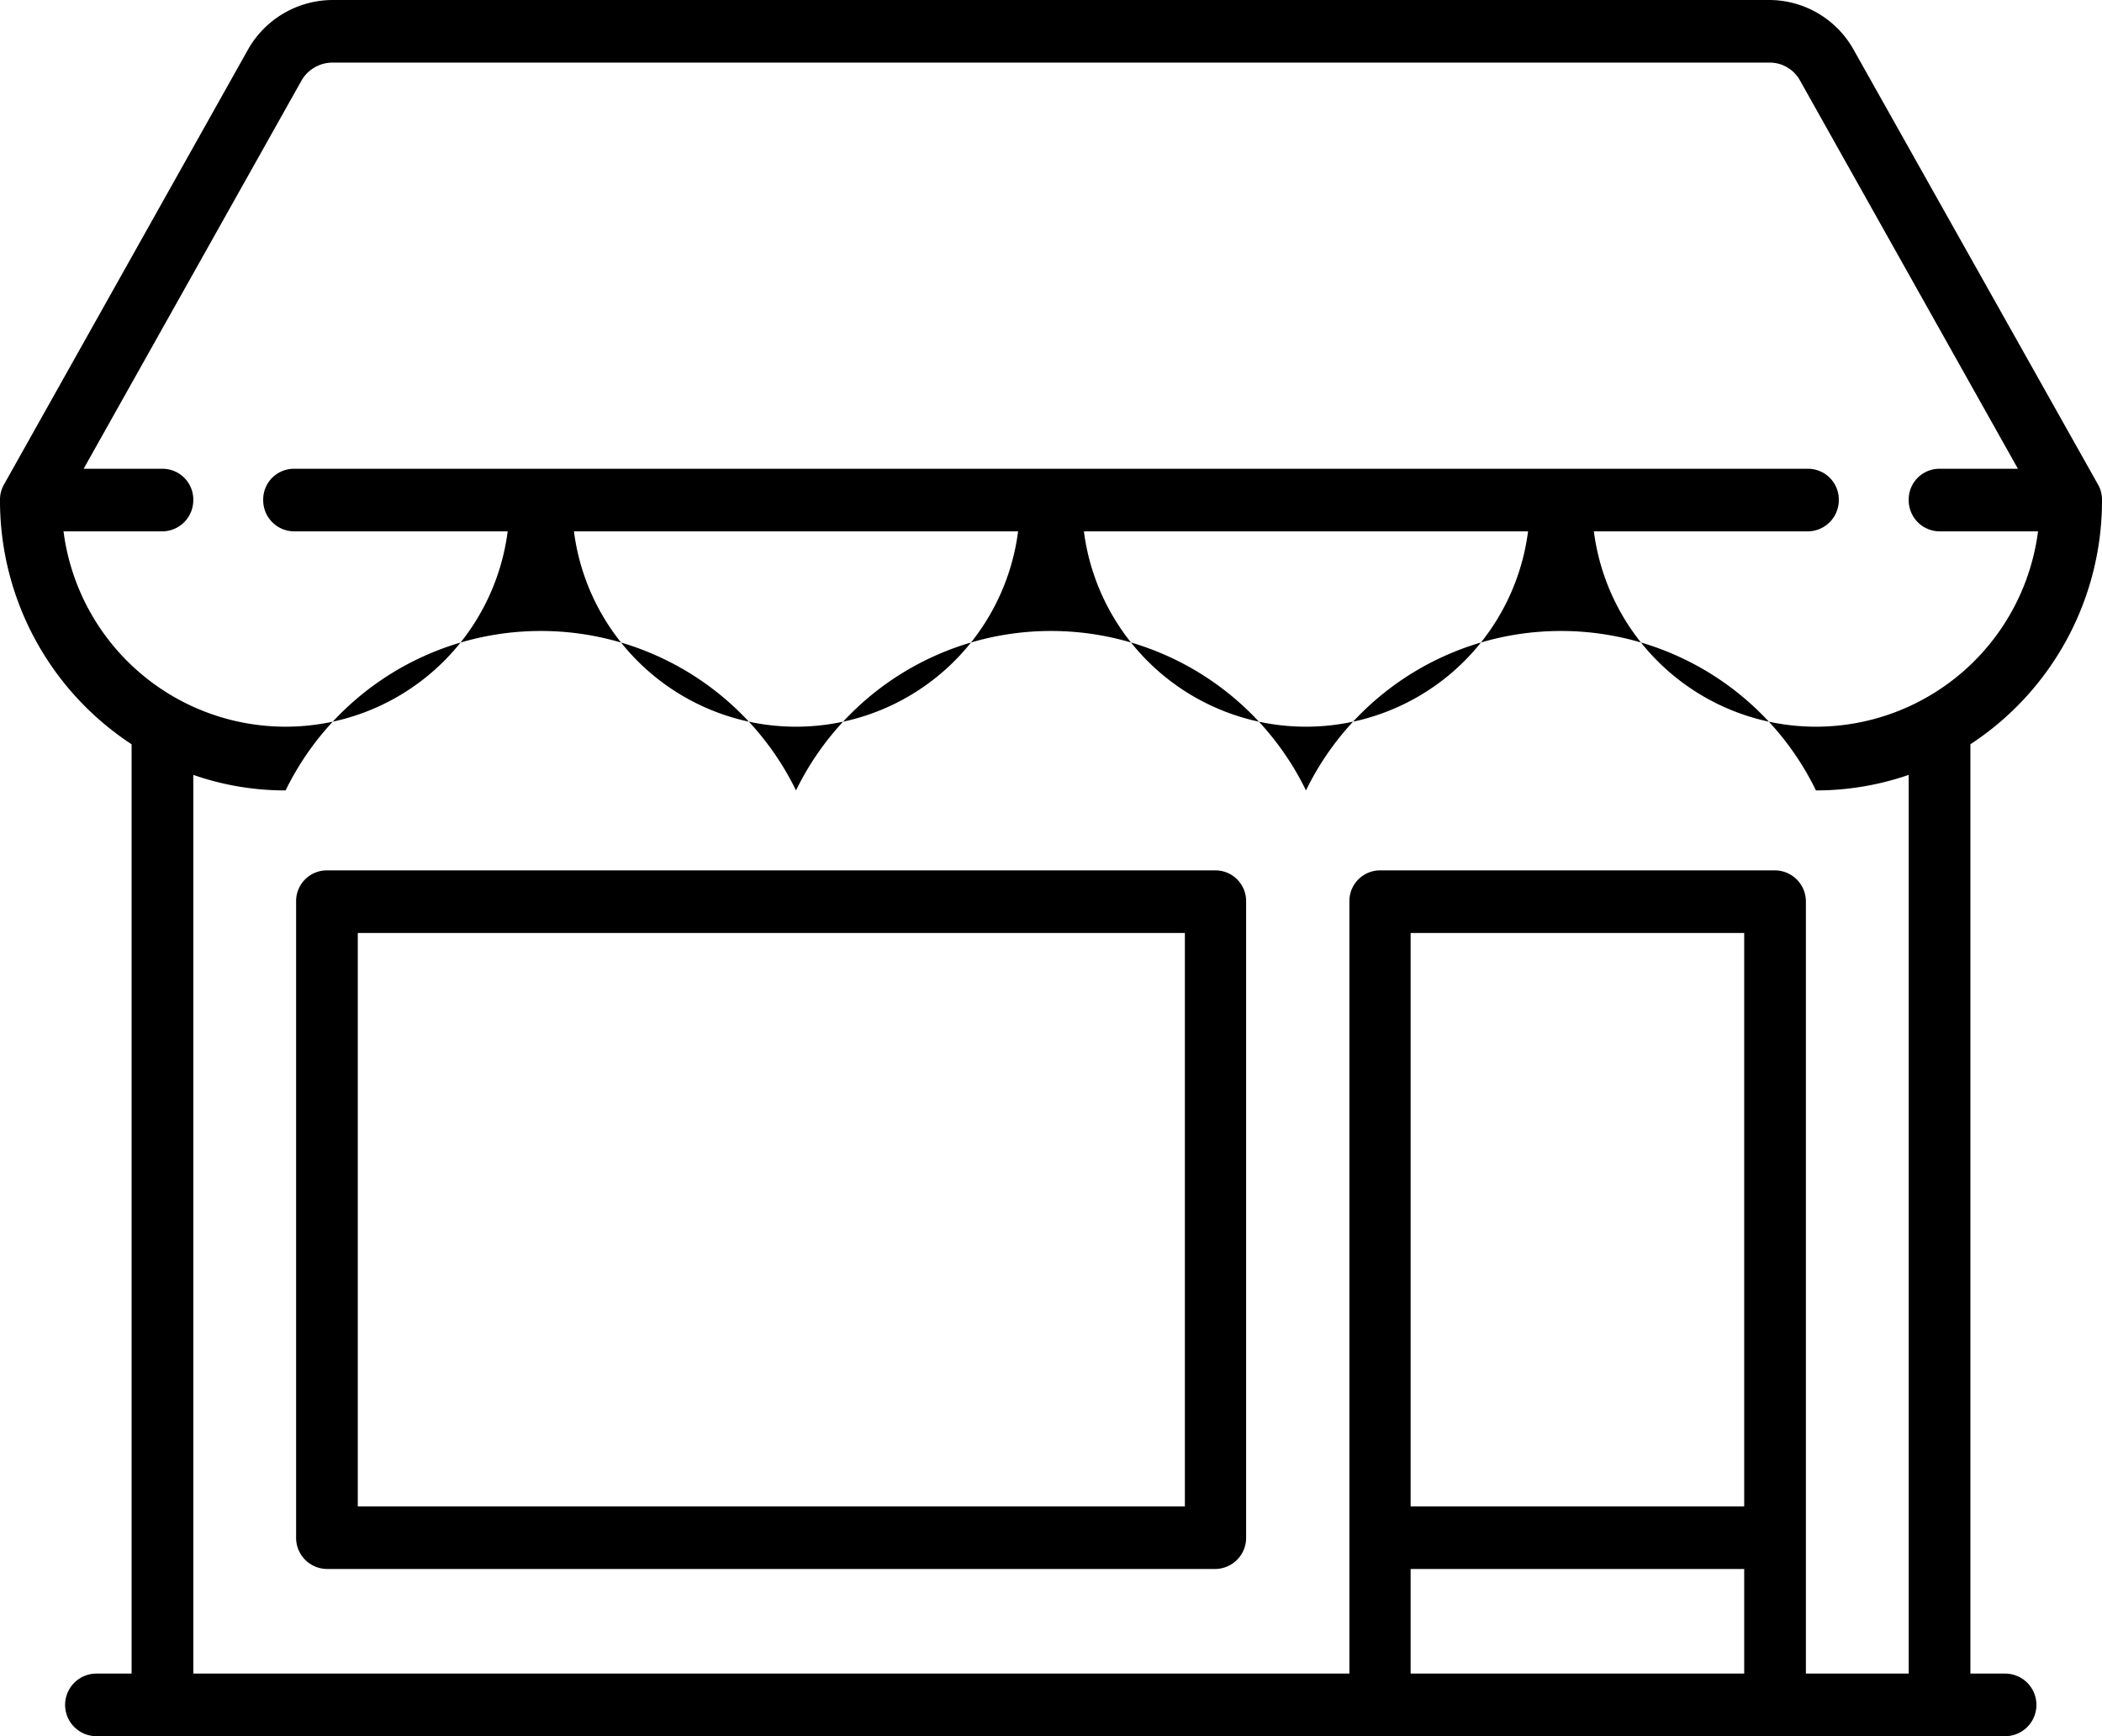
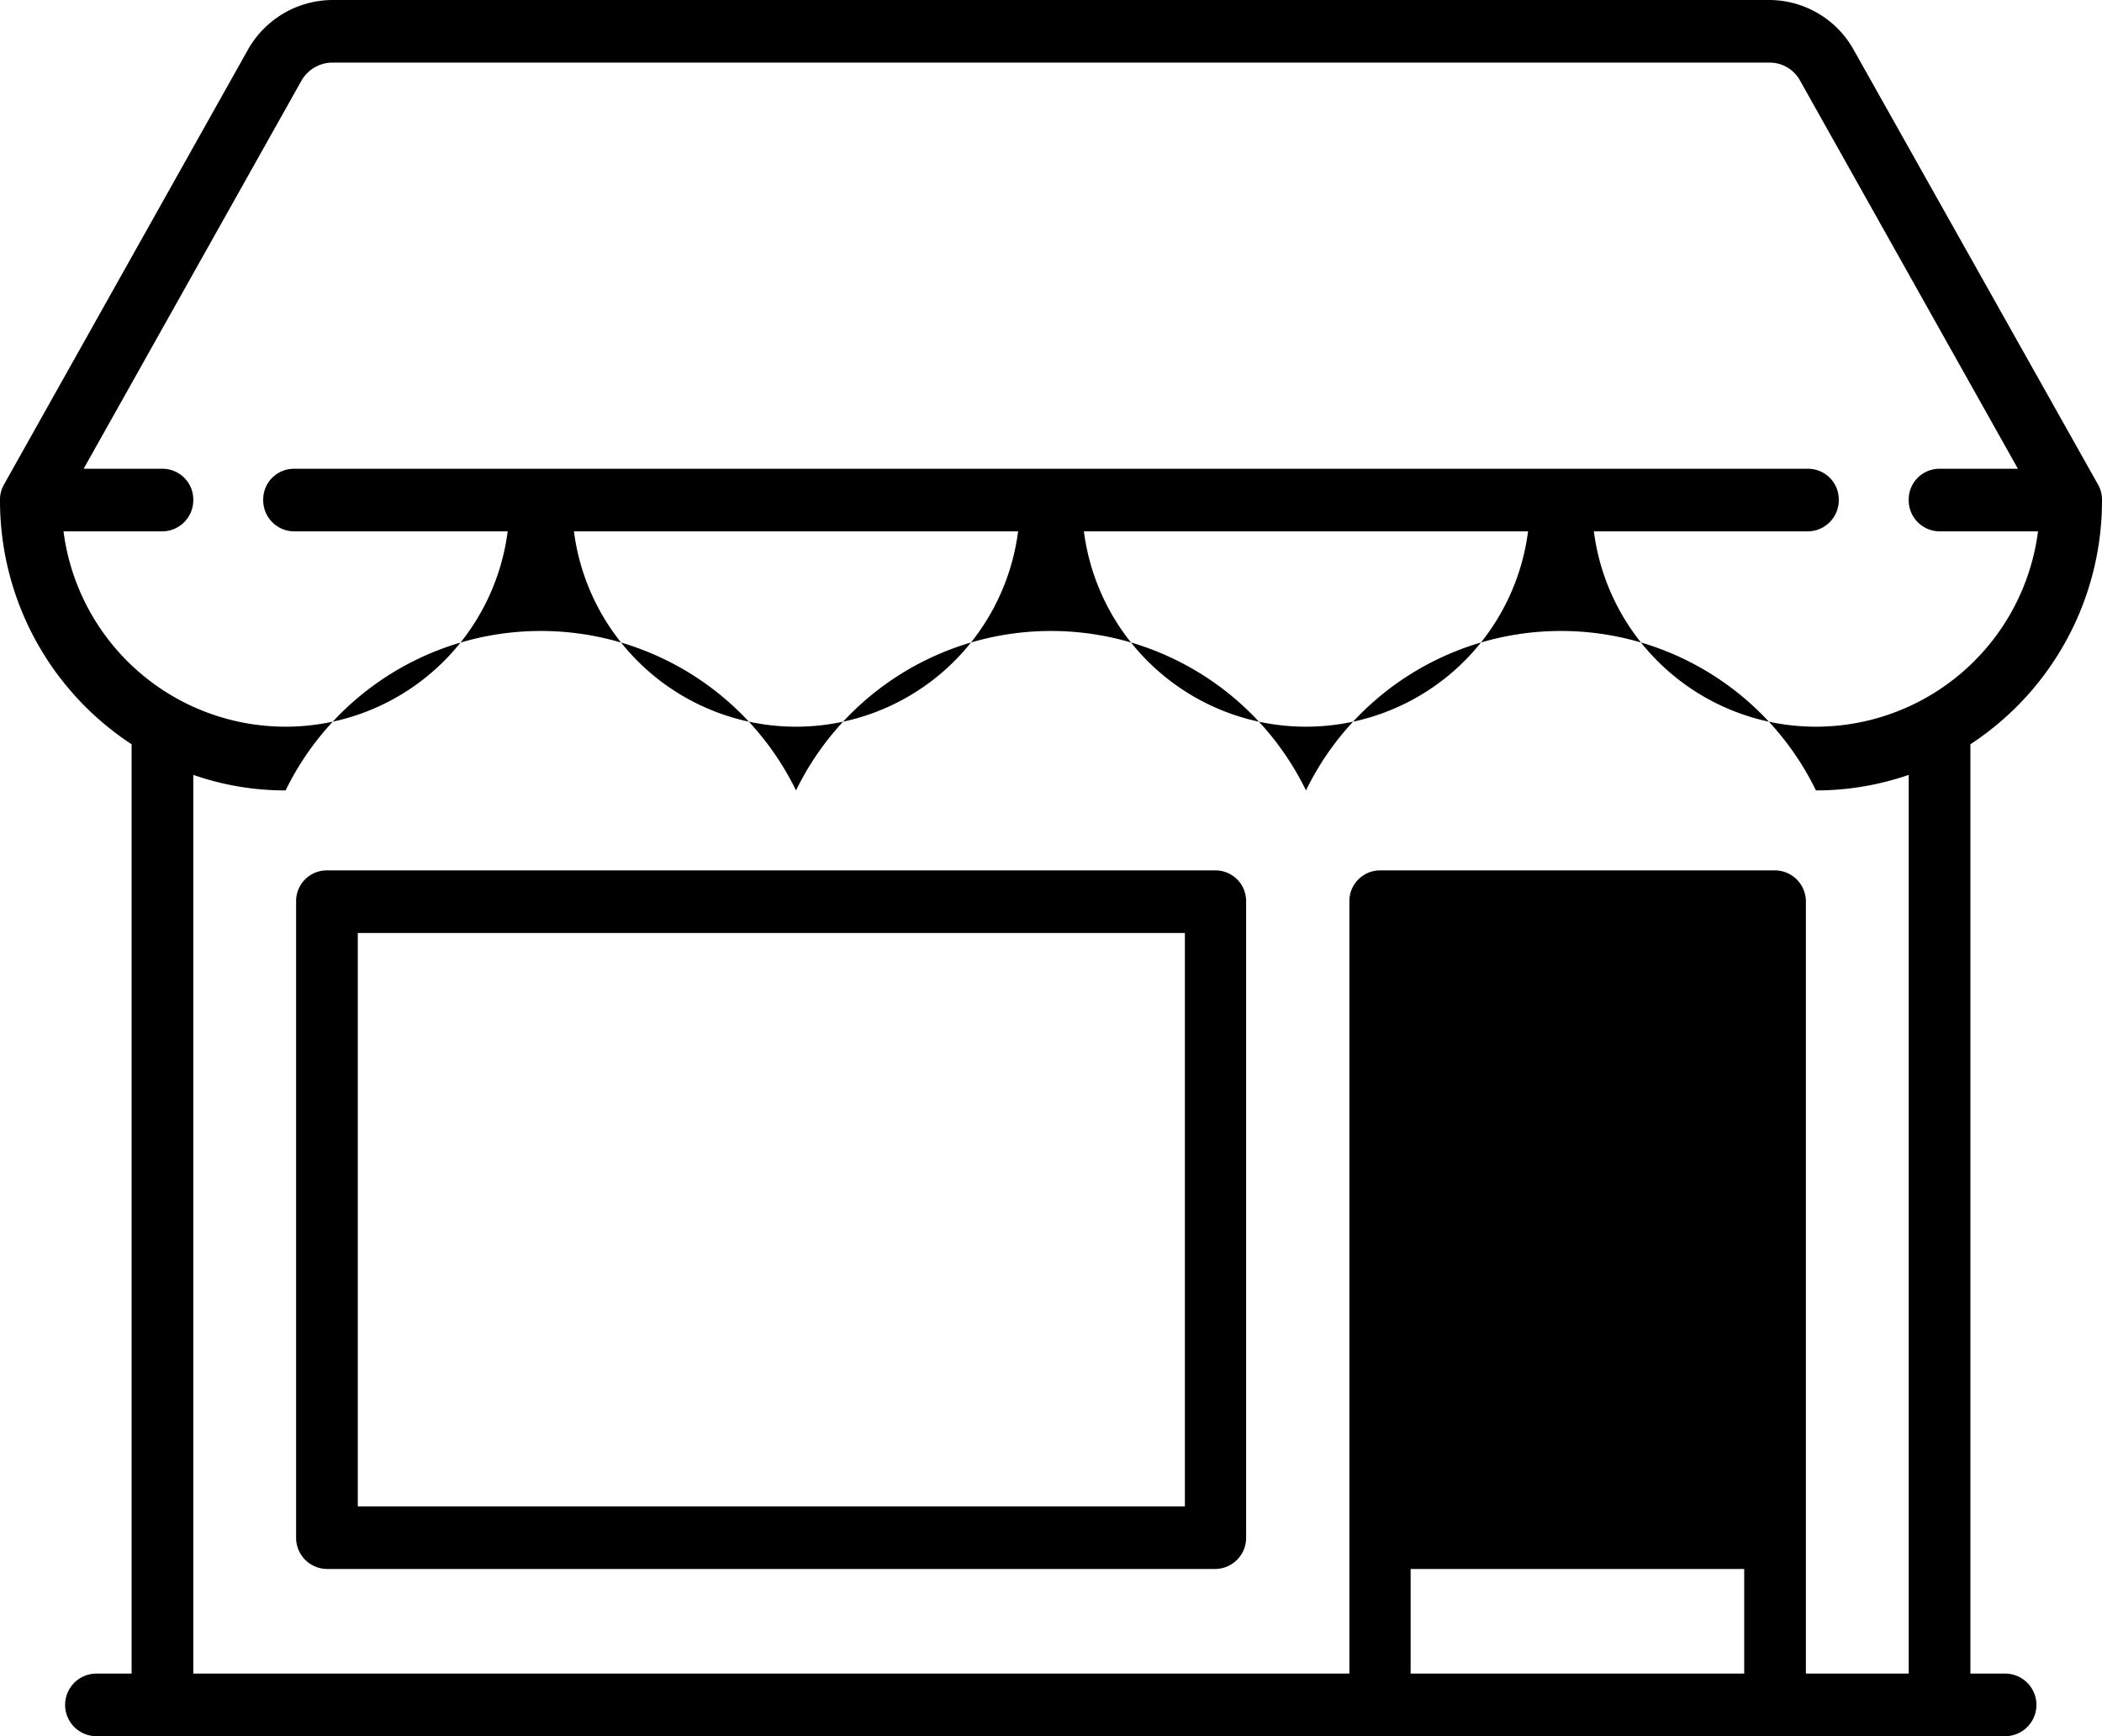
<svg xmlns="http://www.w3.org/2000/svg" width="46" height="38" viewBox="0 0 46 38">
  <defs>
    <style>
      .cls-1 {
        fill-rule: evenodd;
      }
    </style>
  </defs>
-   <path id="Forma_1" data-name="Forma 1" class="cls-1" d="M6873.88,3006.63h-0.76v-20.34a6.373,6.373,0,0,0,2.88-5.35,0.665,0.665,0,0,0-.09-0.34l-5.35-9.52a2.119,2.119,0,0,0-1.83-1.08h-31.46a2.135,2.135,0,0,0-1.84,1.08l-5.34,9.52a0.665,0.665,0,0,0-.09.34,6.373,6.373,0,0,0,2.88,5.35v20.34h-0.77a0.685,0.685,0,0,0,0,1.37h41.77A0.685,0.685,0,0,0,6873.88,3006.63Zm-42.49-25h2.16a0.683,0.683,0,0,0,.68-0.69,0.674,0.674,0,0,0-.68-0.68h-1.72l4.77-8.5a0.785,0.785,0,0,1,.67-0.39h31.46a0.757,0.757,0,0,1,.66.39l4.77,8.5h-1.72a0.672,0.672,0,0,0-.67.68,0.681,0.681,0,0,0,.67.69h2.16a4.9,4.9,0,0,1-9.72,0h4.68a0.683,0.683,0,0,0,.68-0.69,0.674,0.674,0,0,0-.68-0.68h-33.13a0.672,0.672,0,0,0-.67.68,0.681,0.681,0,0,0,.67.69h4.68A4.9,4.9,0,0,1,6831.39,2981.63Zm32.05,0a4.9,4.9,0,0,1-9.72,0h9.72Zm-11.16,0a4.9,4.9,0,0,1-9.72,0h9.72Zm15.89,25h-7.3v-2.29h7.3v2.29Zm0-3.66h-7.3v-12.55h7.3v12.55Zm3.6,3.66h-2.25v-16.9a0.681,0.681,0,0,0-.68-0.68h-8.64a0.672,0.672,0,0,0-.67.68v16.9h-25.3v-19.67a6.117,6.117,0,0,0,2.02.34,6.214,6.214,0,0,1,11.17,0,6.206,6.206,0,0,1,11.16,0,6.206,6.206,0,0,1,11.16,0,6.221,6.221,0,0,0,2.03-.34v19.67Zm-15.17-17.58h-19.45a0.672,0.672,0,0,0-.67.68v13.92a0.681,0.681,0,0,0,.67.69h19.45a0.681,0.681,0,0,0,.67-0.69v-13.92A0.672,0.672,0,0,0,6856.6,2989.05Zm-0.67,13.92h-18.1v-12.55h18.1v12.55Z" transform="translate(-6830 -2970)" />
+   <path id="Forma_1" data-name="Forma 1" class="cls-1" d="M6873.88,3006.63h-0.76v-20.34a6.373,6.373,0,0,0,2.88-5.35,0.665,0.665,0,0,0-.09-0.34l-5.35-9.52a2.119,2.119,0,0,0-1.83-1.08h-31.46a2.135,2.135,0,0,0-1.84,1.08l-5.34,9.52a0.665,0.665,0,0,0-.09.34,6.373,6.373,0,0,0,2.88,5.35v20.34h-0.77a0.685,0.685,0,0,0,0,1.37h41.77A0.685,0.685,0,0,0,6873.88,3006.63Zm-42.49-25h2.16a0.683,0.683,0,0,0,.68-0.69,0.674,0.674,0,0,0-.68-0.68h-1.72l4.77-8.5a0.785,0.785,0,0,1,.67-0.39h31.46a0.757,0.757,0,0,1,.66.39l4.77,8.5h-1.72a0.672,0.672,0,0,0-.67.68,0.681,0.681,0,0,0,.67.69h2.16a4.9,4.9,0,0,1-9.72,0h4.68a0.683,0.683,0,0,0,.68-0.69,0.674,0.674,0,0,0-.68-0.68h-33.13a0.672,0.672,0,0,0-.67.68,0.681,0.681,0,0,0,.67.69h4.68A4.9,4.9,0,0,1,6831.39,2981.63Zm32.05,0a4.9,4.9,0,0,1-9.72,0h9.72Zm-11.16,0a4.9,4.9,0,0,1-9.72,0h9.72Zm15.89,25h-7.3v-2.29h7.3v2.29Zm0-3.66h-7.3v-12.55v12.55Zm3.6,3.66h-2.25v-16.9a0.681,0.681,0,0,0-.68-0.68h-8.64a0.672,0.672,0,0,0-.67.68v16.9h-25.3v-19.67a6.117,6.117,0,0,0,2.02.34,6.214,6.214,0,0,1,11.17,0,6.206,6.206,0,0,1,11.16,0,6.206,6.206,0,0,1,11.16,0,6.221,6.221,0,0,0,2.03-.34v19.67Zm-15.17-17.58h-19.45a0.672,0.672,0,0,0-.67.68v13.92a0.681,0.681,0,0,0,.67.69h19.45a0.681,0.681,0,0,0,.67-0.69v-13.92A0.672,0.672,0,0,0,6856.6,2989.05Zm-0.67,13.92h-18.1v-12.55h18.1v12.55Z" transform="translate(-6830 -2970)" />
</svg>